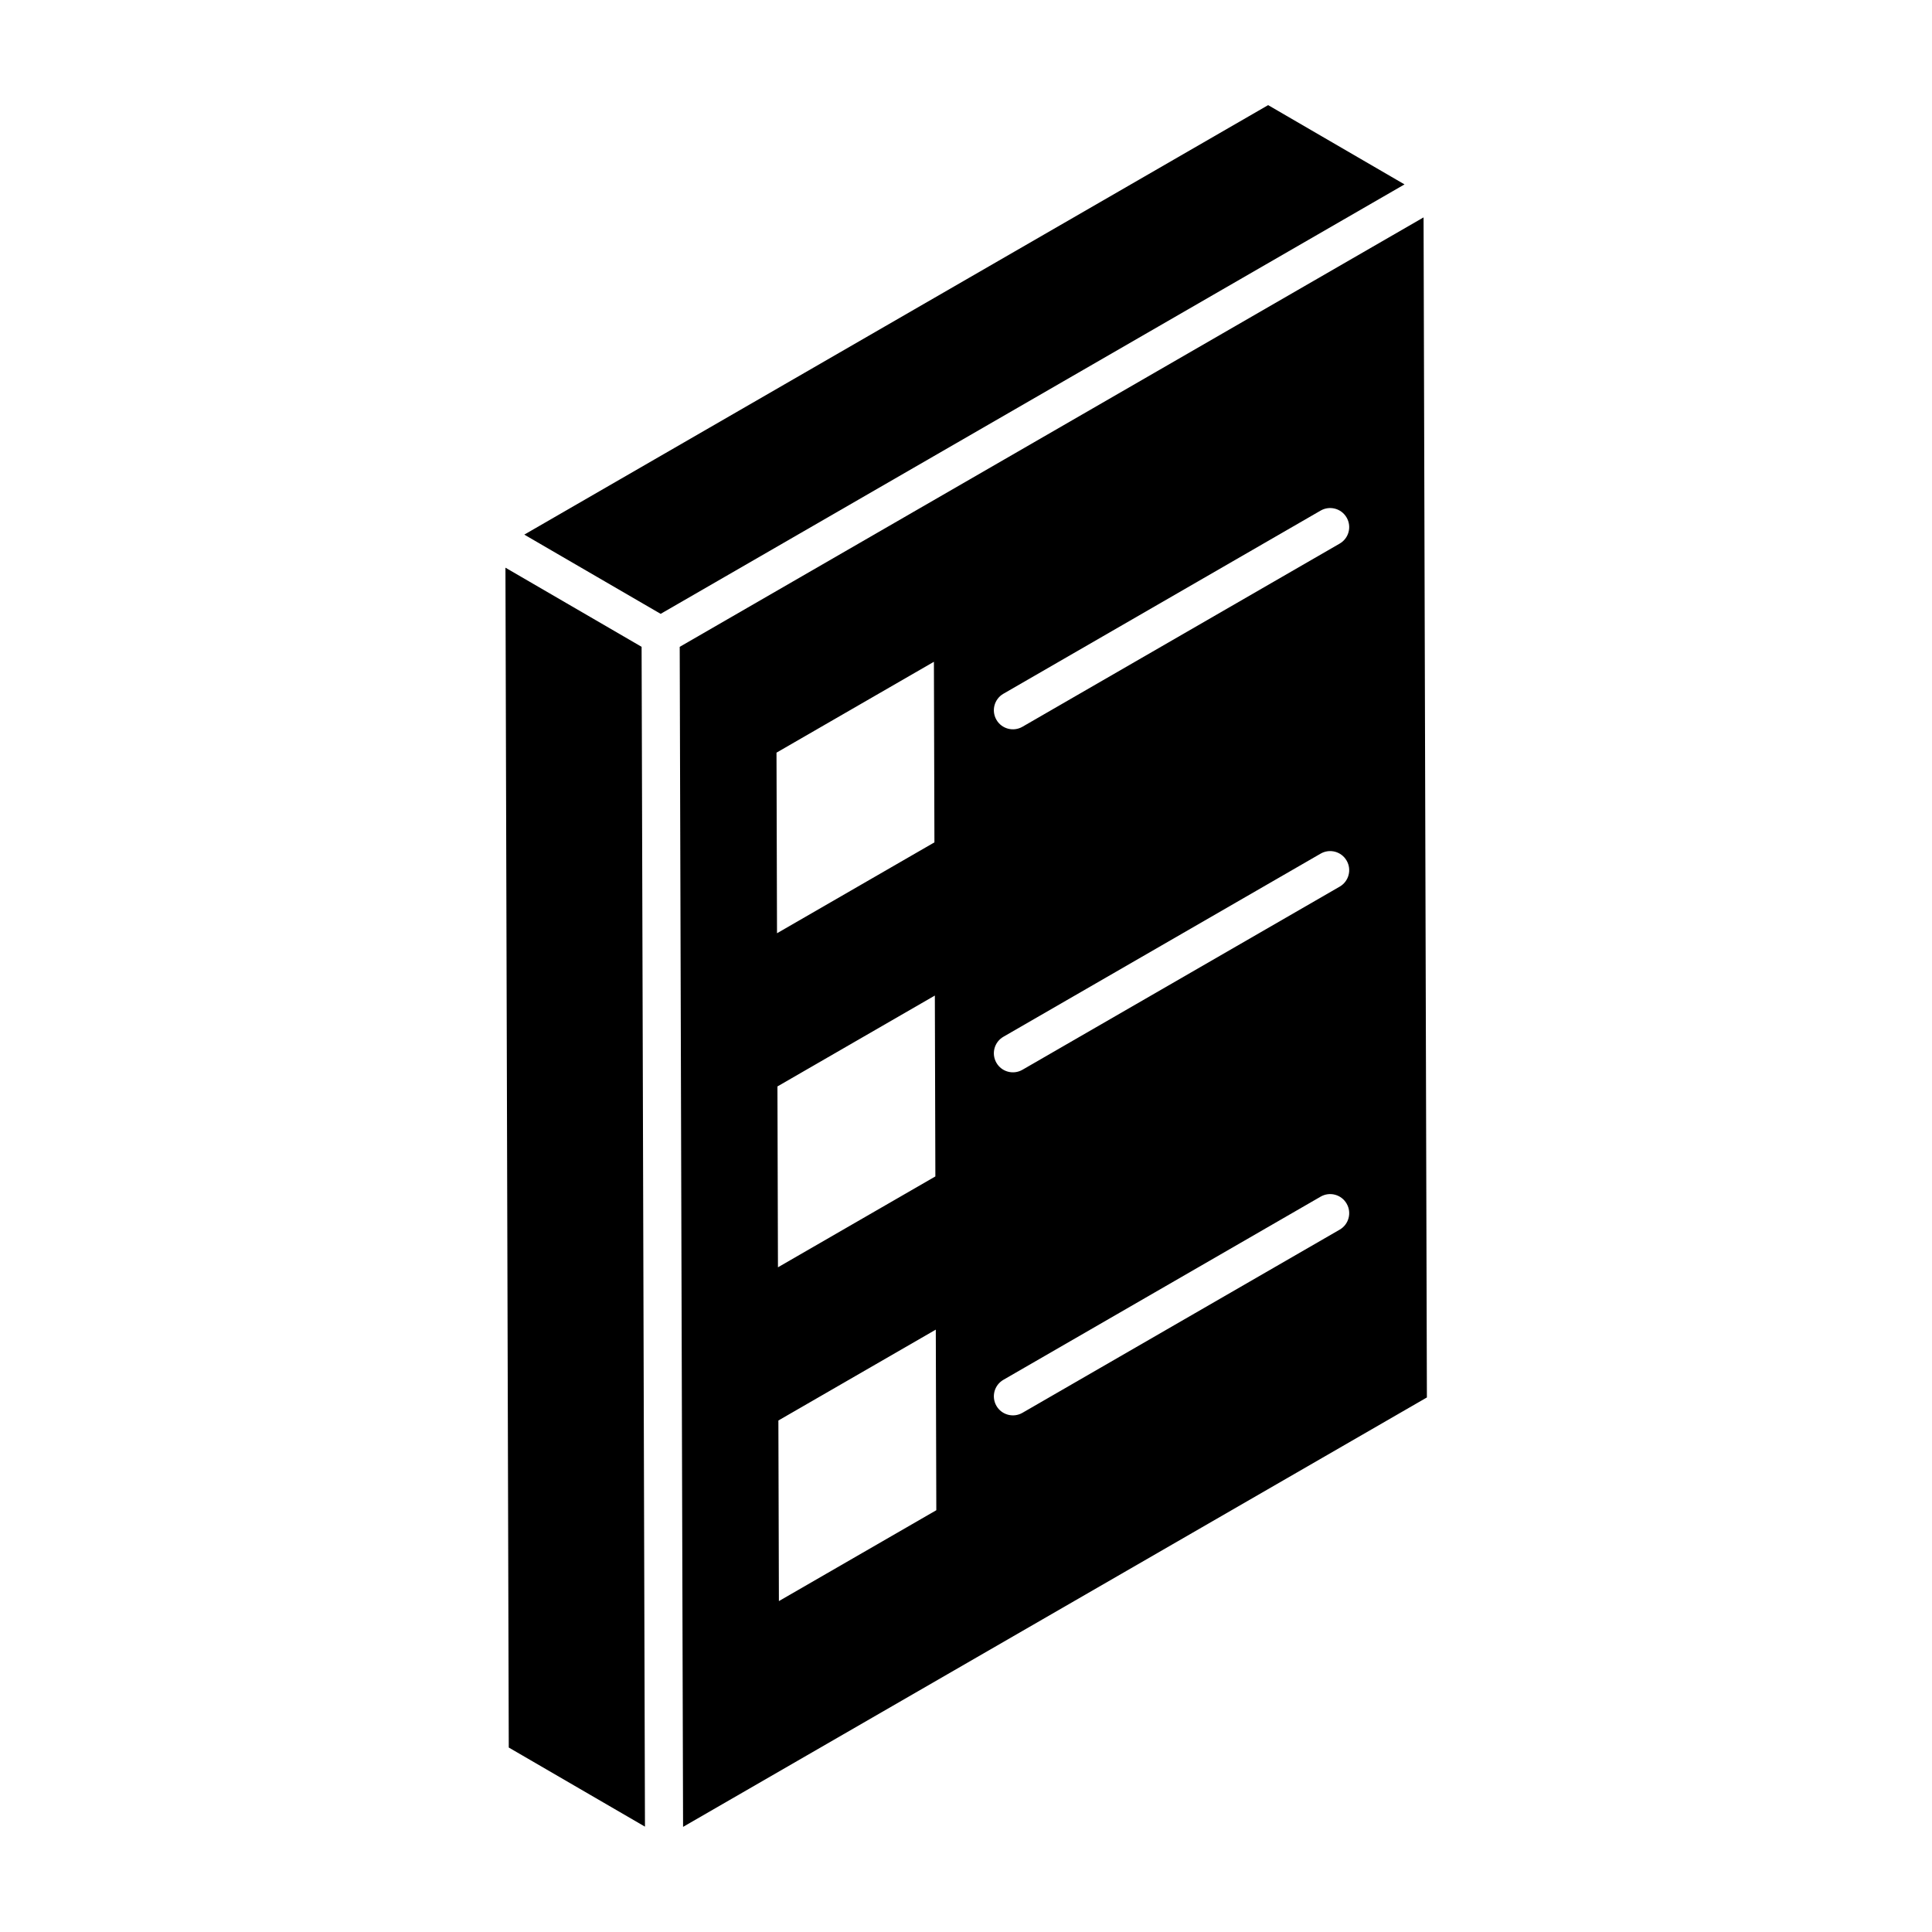
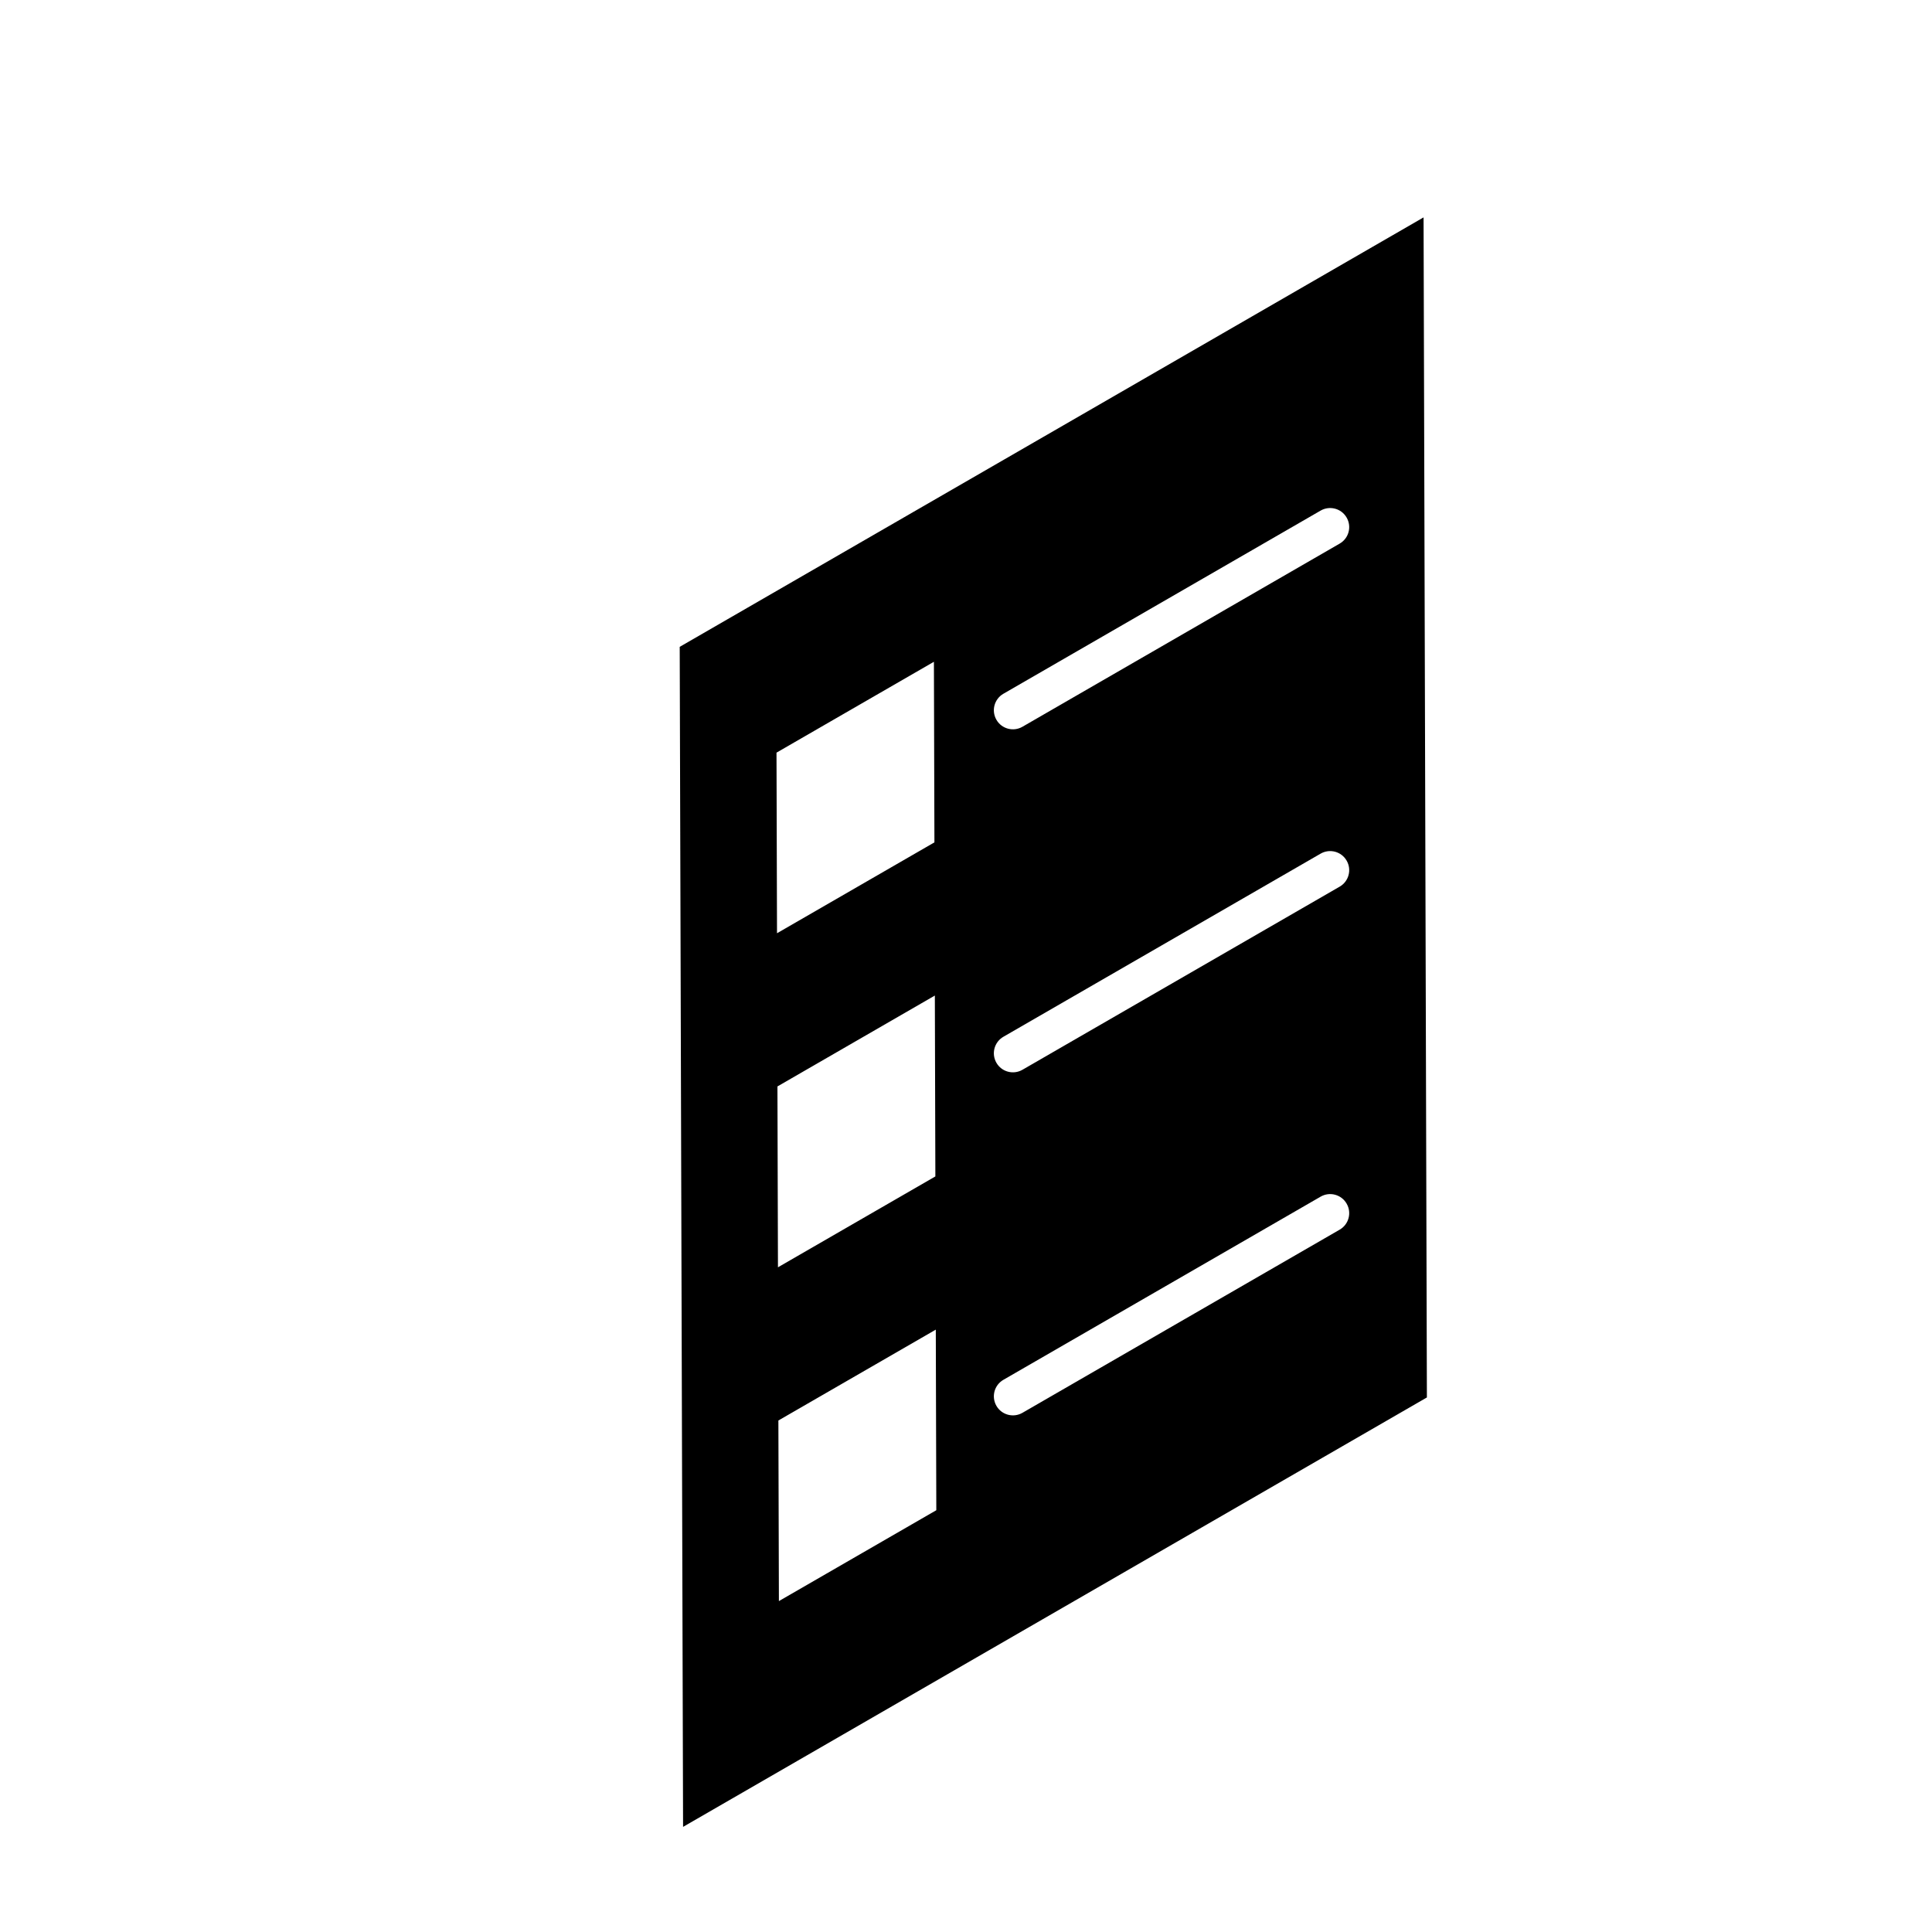
<svg xmlns="http://www.w3.org/2000/svg" fill="#000000" width="800px" height="800px" version="1.1" viewBox="144 144 512 512">
  <g>
-     <path d="m480.07 171.86c-20.949 12.094-178.72 103.18-197.13 113.82 1.188 0.691 38.457 22.344 36.141 20.996l197.13-113.81z" />
-     <path d="m314.03 315.41c-2.246-1.305-38.375-22.301-36.082-20.969l0.879 312.67 36.094 20.969c-0.219-76.512-0.68-239.63-0.891-312.67z" />
    <path d="m521.26 201.61c-46.98 27.121-150.91 87.121-197.13 113.81 0.07 25.129 0.777 272.12 0.891 312.72l197.12-113.8zm-171.48 141.85 41.715-24.082 0.137 47.859-41.715 24.082zm0.25 88.457 41.715-24.086 0.137 47.934-41.715 24.082zm0.387 136.39-0.137-47.859 41.715-24.082 0.137 47.859zm148.61-98.434-84.07 48.539c-2.426 1.395-5.516 0.559-6.894-1.848-1.398-2.418-0.57-5.504 1.844-6.898l84.07-48.539c2.406-1.398 5.504-0.578 6.894 1.848 1.402 2.414 0.574 5.504-1.844 6.898zm0-90.902-84.07 48.531c-2.426 1.395-5.516 0.559-6.894-1.848-1.398-2.418-0.57-5.504 1.844-6.898l84.07-48.531c2.406-1.391 5.504-0.578 6.894 1.848 1.402 2.414 0.574 5.504-1.844 6.898zm0-90.91-84.07 48.539c-2.426 1.395-5.516 0.559-6.894-1.848-1.398-2.418-0.57-5.504 1.844-6.898l84.07-48.539c2.406-1.391 5.504-0.578 6.894 1.848 1.402 2.418 0.574 5.504-1.844 6.898z" />
  </g>
</svg>